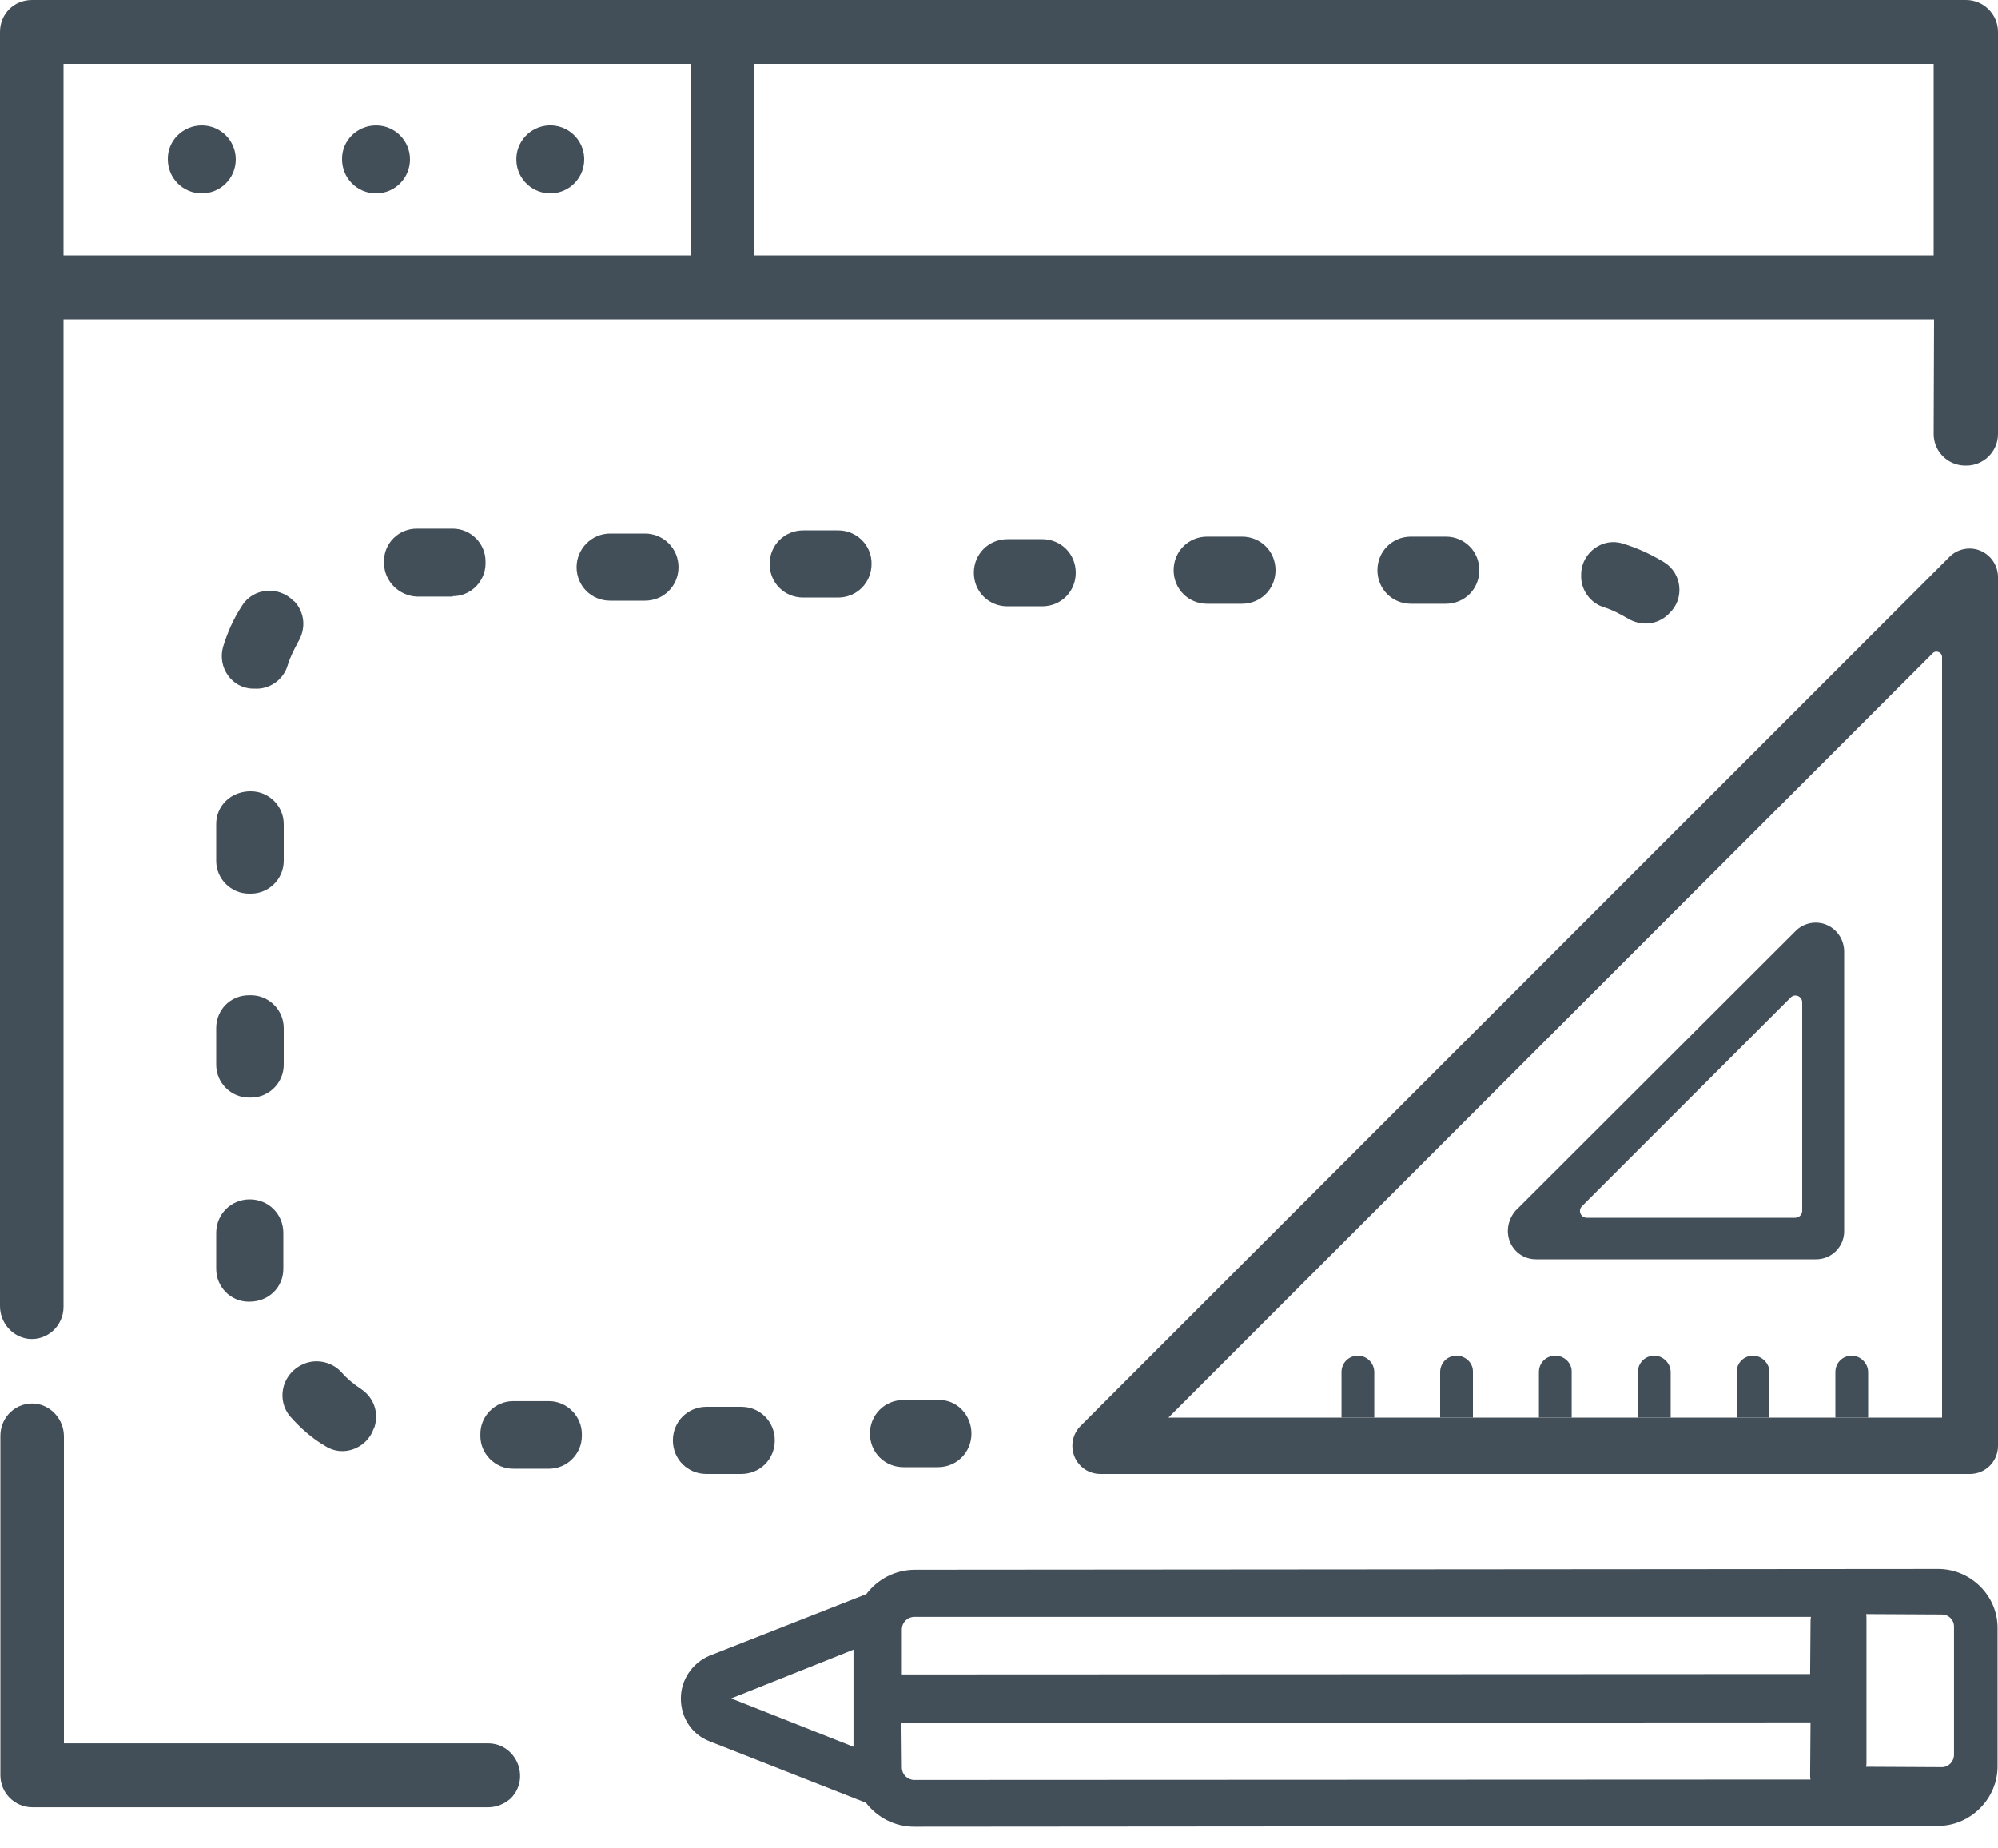
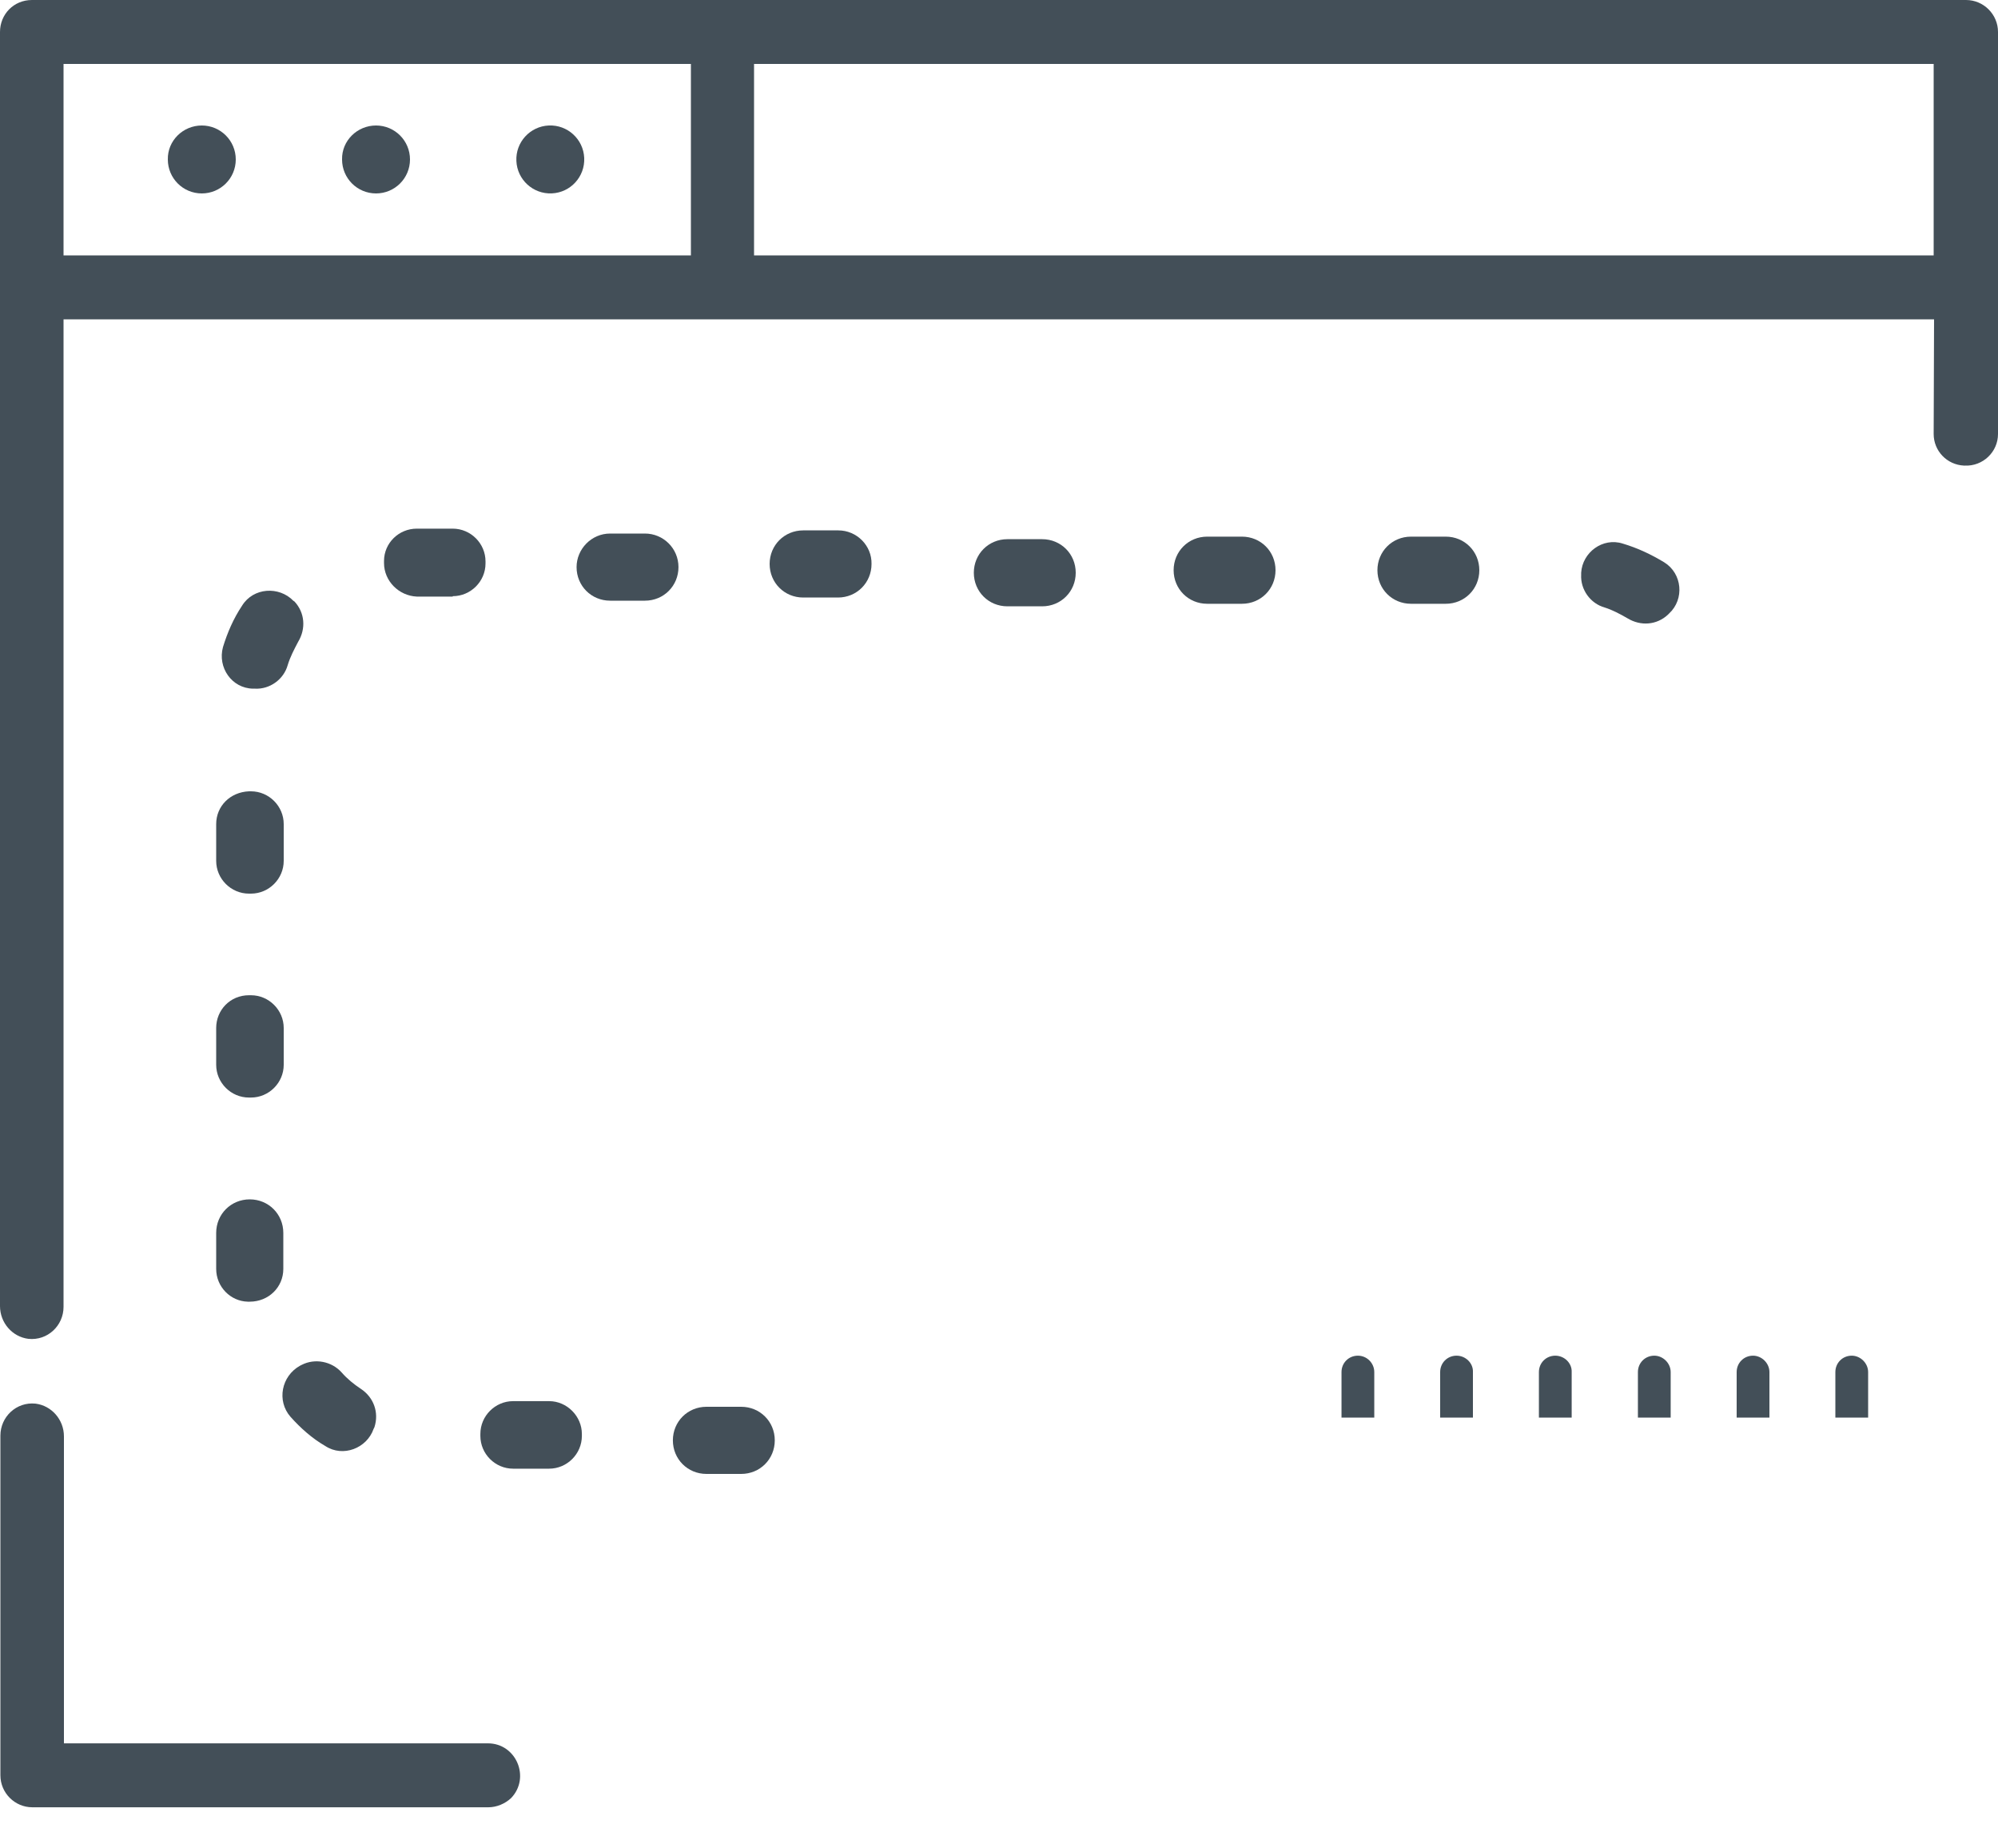
<svg xmlns="http://www.w3.org/2000/svg" width="40" height="37" viewBox="0 0 40 37" fill="none">
  <path d="M4.328 25.4C4.328 25.76 4.616 26.048 4.96 26.056H5C5.376 26.056 5.672 25.768 5.672 25.4V24.68C5.672 24.304 5.376 24.008 5 24.008C4.624 24.008 4.328 24.304 4.328 24.68V25.4Z" fill="#434F58" />
  <path d="M9.063 11.934C9.424 11.934 9.72 11.638 9.72 11.278V11.238C9.72 10.878 9.424 10.582 9.063 10.582H8.344C7.984 10.582 7.688 10.87 7.688 11.23V11.27C7.688 11.63 7.984 11.926 8.344 11.942H9.063V11.934Z" fill="#434F58" />
  <path d="M4.328 21.314C4.328 21.674 4.624 21.97 4.984 21.97H5.024C5.384 21.97 5.68 21.674 5.68 21.314V20.578C5.68 20.218 5.384 19.922 5.024 19.922H4.984C4.608 19.922 4.328 20.218 4.328 20.578V21.314Z" fill="#434F58" />
  <path d="M4.328 17.232C4.328 17.592 4.624 17.888 4.984 17.888H5.024C5.384 17.888 5.68 17.592 5.68 17.232V16.496C5.68 16.136 5.384 15.84 5.024 15.84H4.984C4.608 15.856 4.328 16.136 4.328 16.496V17.232Z" fill="#434F58" />
  <path d="M10.993 28.047H10.273C9.913 28.047 9.617 28.343 9.617 28.703V28.743C9.617 29.103 9.913 29.399 10.273 29.399H10.993C11.353 29.399 11.649 29.103 11.649 28.743V28.703C11.649 28.351 11.353 28.047 10.993 28.047Z" fill="#434F58" />
  <path d="M5.872 12.025C5.584 11.729 5.072 11.761 4.848 12.121C4.672 12.385 4.552 12.665 4.464 12.953C4.352 13.361 4.64 13.777 5.064 13.785H5.104C5.4 13.801 5.68 13.601 5.76 13.313C5.808 13.153 5.888 13.001 5.968 12.849C6.128 12.585 6.104 12.265 5.896 12.041L5.872 12.025Z" fill="#434F58" />
  <path d="M32.583 12.377C32.847 12.537 33.167 12.513 33.391 12.305L33.415 12.281C33.727 11.993 33.679 11.481 33.319 11.257C33.055 11.097 32.783 10.969 32.487 10.881C32.087 10.753 31.679 11.057 31.655 11.465V11.505C31.639 11.801 31.839 12.081 32.127 12.161C32.279 12.209 32.431 12.289 32.583 12.377Z" fill="#434F58" />
  <path d="M28.944 12.086C29.32 12.086 29.616 11.79 29.616 11.414C29.616 11.038 29.32 10.742 28.944 10.742H28.248C27.872 10.742 27.576 11.038 27.576 11.414C27.576 11.79 27.872 12.086 28.248 12.086H28.944Z" fill="#434F58" />
  <path d="M24.864 12.086C25.24 12.086 25.536 11.79 25.536 11.414C25.536 11.038 25.24 10.742 24.864 10.742H24.168C23.792 10.742 23.496 11.038 23.496 11.414C23.496 11.79 23.792 12.086 24.168 12.086H24.864Z" fill="#434F58" />
  <path d="M14.143 29.504H14.839C15.215 29.504 15.511 29.208 15.511 28.832C15.511 28.456 15.215 28.16 14.839 28.16H14.143C13.767 28.16 13.471 28.456 13.471 28.832C13.471 29.208 13.767 29.504 14.143 29.504Z" fill="#434F58" />
  <path d="M20.864 12.137C21.24 12.137 21.536 11.841 21.536 11.465C21.536 11.089 21.24 10.793 20.864 10.793H20.168C19.792 10.793 19.496 11.089 19.496 11.465C19.496 11.841 19.792 12.137 20.168 12.137H20.864Z" fill="#434F58" />
  <path d="M12.911 10.68H12.215C11.839 10.68 11.543 10.992 11.543 11.352C11.543 11.728 11.839 12.024 12.215 12.024H12.911C13.287 12.024 13.583 11.728 13.583 11.352C13.583 10.976 13.279 10.68 12.911 10.68Z" fill="#434F58" />
  <path d="M16.784 10.617H16.08C15.704 10.617 15.408 10.913 15.408 11.289C15.408 11.665 15.704 11.961 16.08 11.961H16.776C17.152 11.961 17.448 11.665 17.448 11.289C17.456 10.921 17.152 10.617 16.784 10.617Z" fill="#434F58" />
-   <path d="M18.088 29.368H18.776C19.152 29.368 19.448 29.072 19.448 28.696C19.448 28.32 19.152 28.008 18.776 28.024H18.088C17.712 28.024 17.416 28.32 17.416 28.696C17.416 29.072 17.712 29.368 18.088 29.368Z" fill="#434F58" />
  <path d="M5.816 28.361C6.016 28.585 6.248 28.793 6.512 28.945C6.864 29.177 7.344 28.993 7.48 28.601L7.496 28.569C7.592 28.273 7.48 27.969 7.224 27.801C7.08 27.705 6.952 27.601 6.84 27.473C6.64 27.249 6.304 27.185 6.04 27.321L6.008 27.337C5.632 27.545 5.536 28.041 5.816 28.361Z" fill="#434F58" />
  <path d="M7.528 3.872C7.904 3.872 8.208 3.568 8.208 3.192C8.208 2.816 7.904 2.512 7.528 2.512C7.152 2.512 6.84 2.816 6.848 3.192C6.848 3.568 7.152 3.872 7.528 3.872Z" fill="#434F58" />
  <path d="M11.048 3.871C11.423 3.854 11.713 3.536 11.696 3.161C11.679 2.785 11.361 2.495 10.986 2.512C10.611 2.529 10.32 2.847 10.338 3.222C10.354 3.597 10.672 3.888 11.048 3.871Z" fill="#434F58" />
  <path d="M4.04 3.872C4.416 3.872 4.72 3.568 4.72 3.192C4.72 2.816 4.416 2.512 4.04 2.512C3.664 2.512 3.352 2.816 3.36 3.192C3.36 3.568 3.664 3.872 4.04 3.872Z" fill="#434F58" />
  <path d="M39.36 0H0.64C0.272 0 0 0.288 0 0.64V26.144C0 26.48 0.248 26.76 0.568 26.8C0.952 26.84 1.272 26.536 1.272 26.16V6.392H38.72L38.712 8.688C38.712 9.024 38.976 9.304 39.32 9.32C39.328 9.32 39.328 9.32 39.336 9.32C39.696 9.336 40 9.048 40 8.688V0.64C40 0.288 39.712 0 39.36 0ZM13.832 5.112H1.272V1.28H13.832V5.112ZM38.712 5.112H15.096V1.28H38.712V5.112Z" fill="#434F58" />
  <path d="M9.768 34.897H1.28V28.753C1.28 28.417 1.032 28.137 0.712 28.097C0.328 28.057 0.008 28.361 0.008 28.737V35.537C0.008 35.889 0.296 36.177 0.648 36.177H9.776C9.944 36.177 10.112 36.105 10.232 35.993C10.624 35.585 10.336 34.897 9.768 34.897Z" fill="#434F58" />
-   <path d="M38.815 31.406L18.319 31.422C17.919 31.422 17.567 31.614 17.343 31.91L14.207 33.142C13.863 33.286 13.631 33.622 13.631 33.998C13.631 34.39 13.855 34.718 14.199 34.854L17.335 36.086C17.559 36.374 17.903 36.566 18.303 36.566L38.799 36.55C39.447 36.55 39.999 36.006 39.991 35.342V32.598C39.999 31.95 39.463 31.414 38.815 31.406ZM14.639 33.998L17.087 33.022V34.966L14.639 33.998ZM18.303 35.63C18.175 35.63 18.055 35.526 18.055 35.374L18.047 34.486L36.247 34.478L36.239 35.518C36.239 35.55 36.239 35.59 36.247 35.622L18.303 35.63ZM36.247 32.47L36.239 33.51L18.055 33.518V32.614C18.055 32.486 18.159 32.366 18.311 32.366H36.255C36.247 32.406 36.247 32.438 36.247 32.47ZM38.879 35.374L37.359 35.366C37.367 35.334 37.367 35.294 37.367 35.262V32.414C37.367 32.382 37.367 32.342 37.359 32.31L38.879 32.318C39.007 32.318 39.119 32.422 39.119 32.558V35.126C39.119 35.262 39.007 35.374 38.879 35.374Z" fill="#434F58" />
-   <path d="M39.648 11.024C39.44 10.936 39.192 10.984 39.032 11.144L21.632 28.544C21.472 28.704 21.424 28.944 21.512 29.16C21.6 29.368 21.8 29.504 22.032 29.504H39.44C39.752 29.504 40 29.248 40 28.944V11.536C39.992 11.312 39.856 11.112 39.648 11.024ZM38.864 28.376H37.88H37.4H36.744H35.424H34.768H33.448H32.792H31.472H30.816H29.496H28.84H27.52H26.864H26.696H23.392L38.696 13.072C38.76 13.008 38.88 13.056 38.88 13.152V28.376H38.864Z" fill="#434F58" />
-   <path d="M36.568 18.512C36.36 18.424 36.112 18.472 35.952 18.632L30.336 24.24C30.192 24.416 30.144 24.648 30.232 24.864C30.32 25.072 30.52 25.208 30.752 25.208H36.36C36.672 25.208 36.92 24.952 36.92 24.648V19.032C36.912 18.8 36.776 18.6 36.568 18.512ZM36.08 24.24C36.08 24.312 36.016 24.376 35.944 24.376H31.768C31.648 24.376 31.584 24.232 31.672 24.144L35.848 19.968C35.936 19.88 36.08 19.944 36.08 20.064V24.24Z" fill="#434F58" />
  <path d="M27.185 27.137C27.001 27.137 26.857 27.281 26.857 27.465V28.377H27.513V27.465C27.513 27.289 27.369 27.137 27.185 27.137Z" fill="#434F58" />
  <path d="M29.16 27.137C28.976 27.137 28.832 27.281 28.832 27.465V28.377H29.488V27.465C29.496 27.289 29.344 27.137 29.16 27.137Z" fill="#434F58" />
  <path d="M31.137 27.137C30.953 27.137 30.809 27.281 30.809 27.465V28.377H31.465V27.465C31.473 27.289 31.321 27.137 31.137 27.137Z" fill="#434F58" />
  <path d="M33.119 27.137C32.935 27.137 32.791 27.281 32.791 27.465V28.377H33.447V27.465C33.447 27.289 33.295 27.137 33.119 27.137Z" fill="#434F58" />
  <path d="M35.096 27.137C34.912 27.137 34.768 27.281 34.768 27.465V28.377H35.424V27.465C35.424 27.289 35.272 27.137 35.096 27.137Z" fill="#434F58" />
  <path d="M37.072 27.137C36.888 27.137 36.744 27.281 36.744 27.465V28.377H37.4V27.465C37.4 27.289 37.248 27.137 37.072 27.137Z" fill="#434F58" />
</svg>